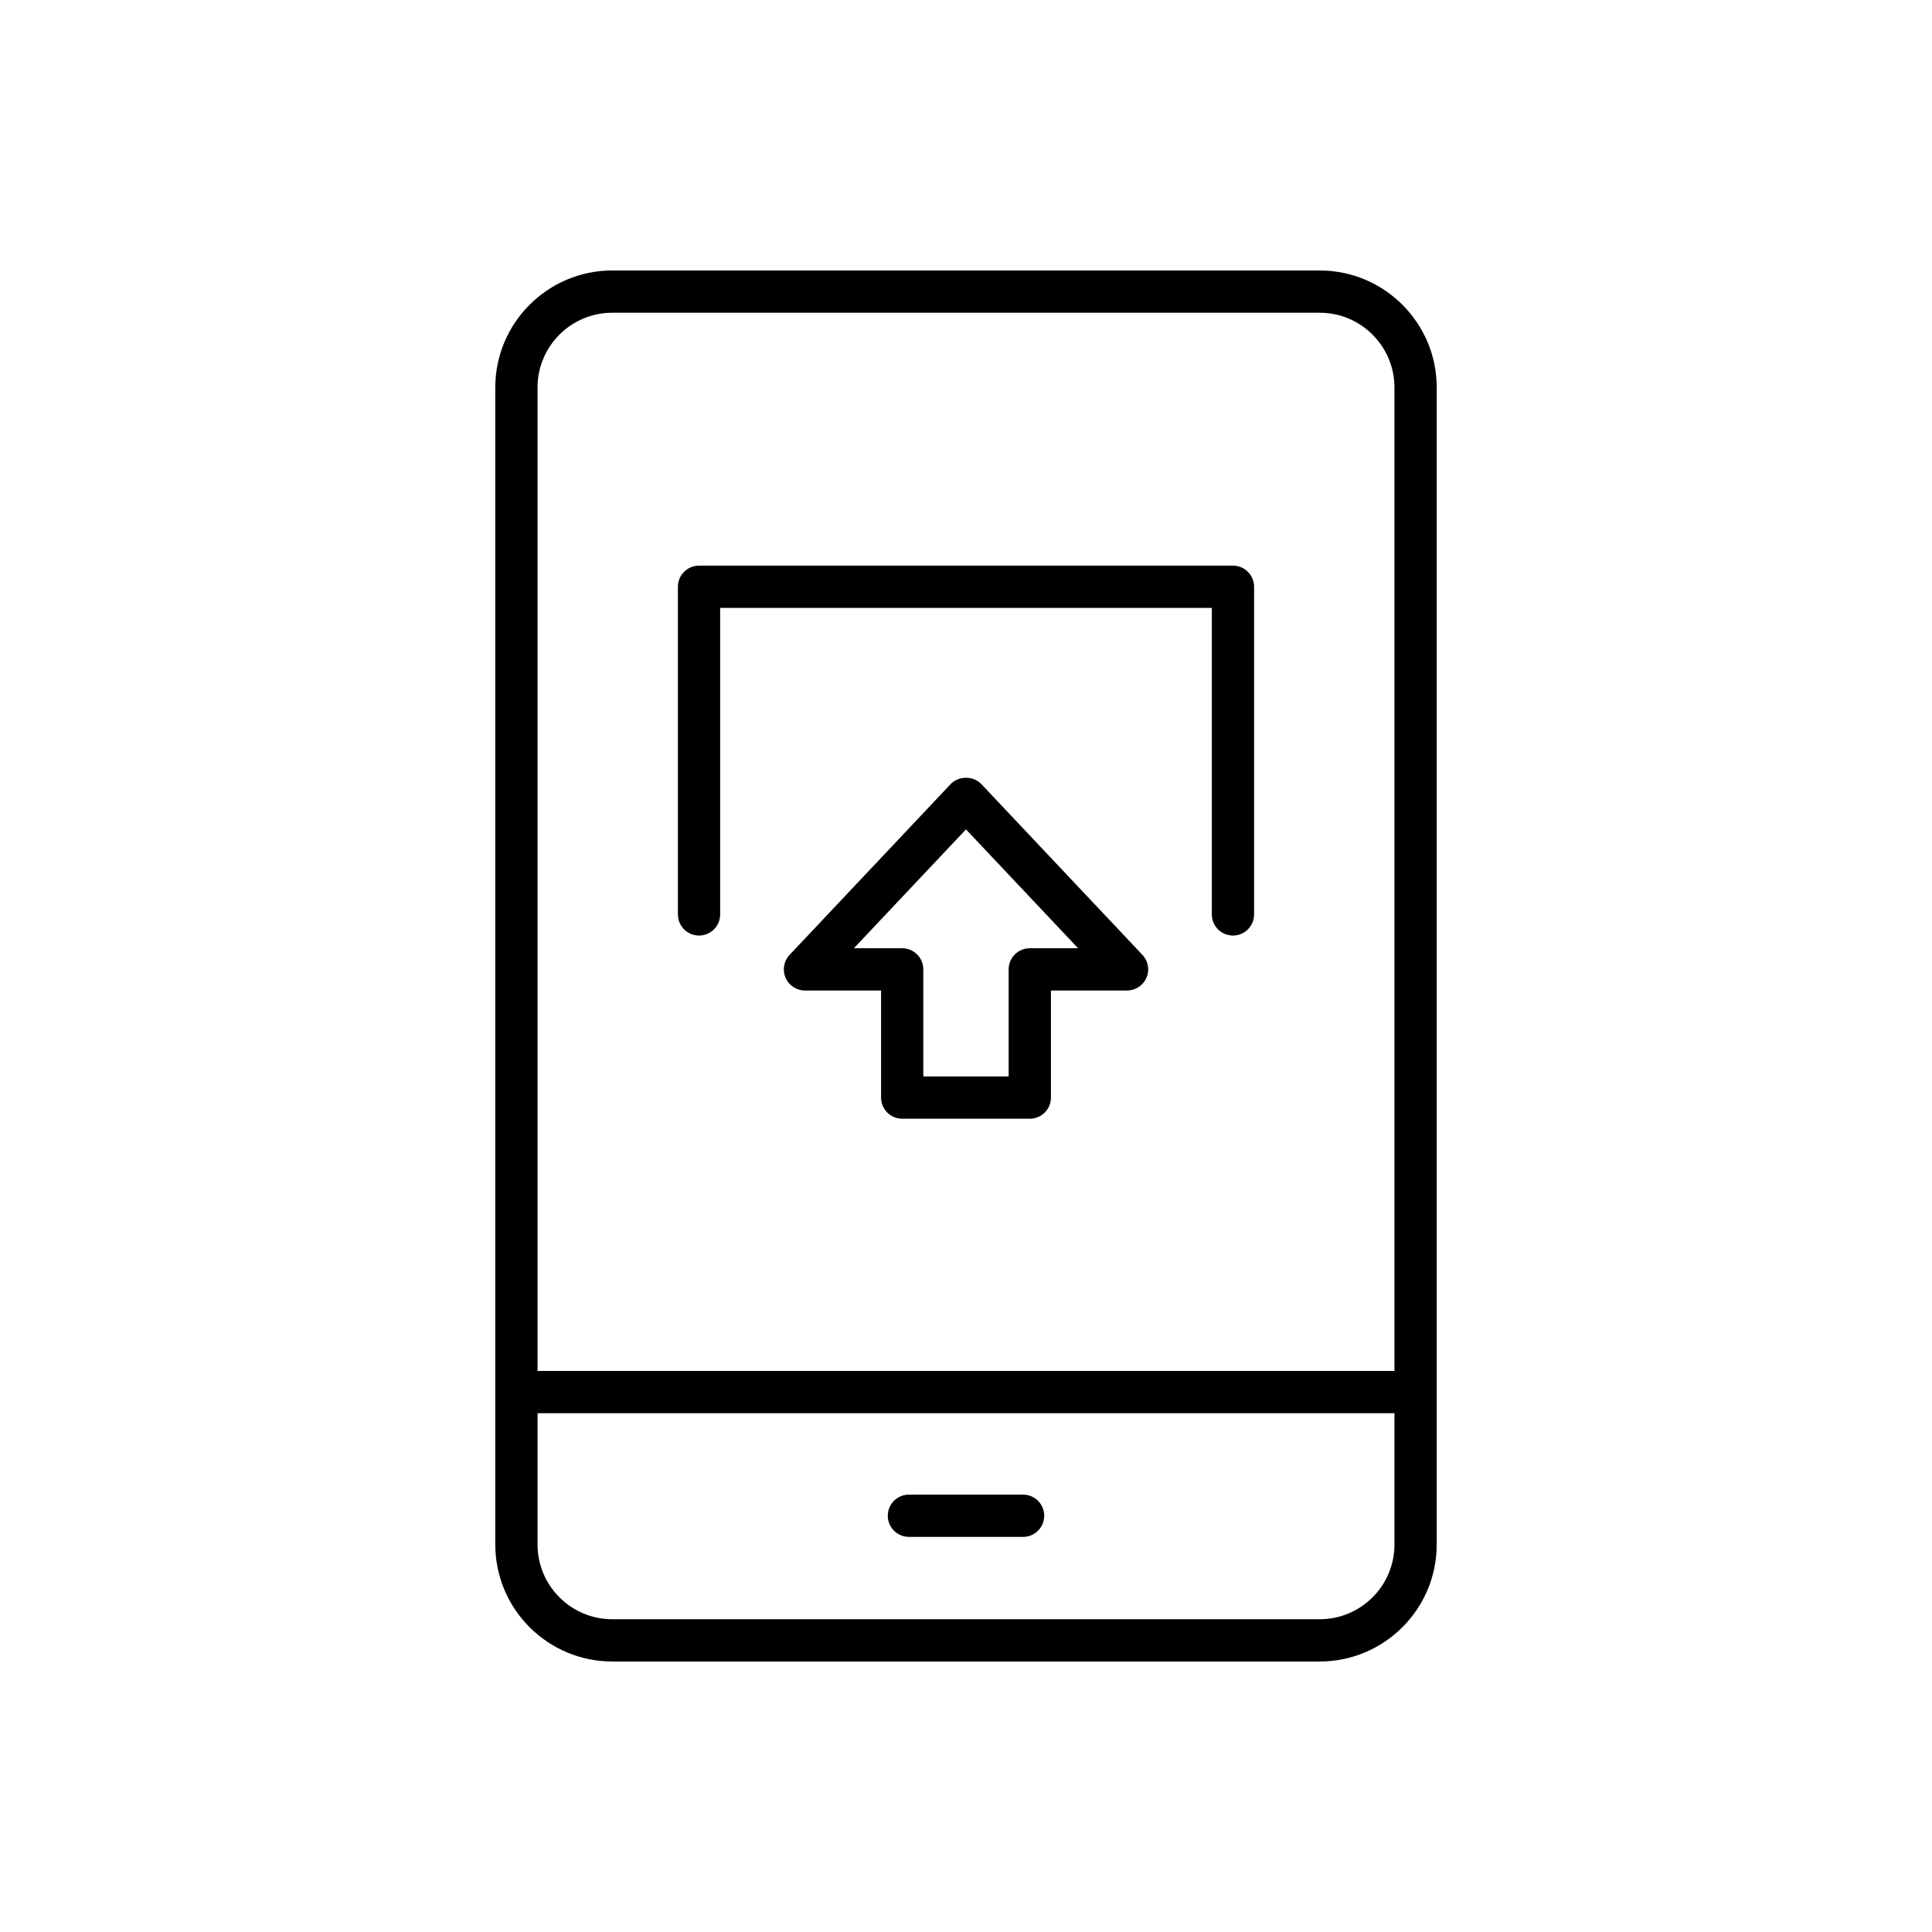
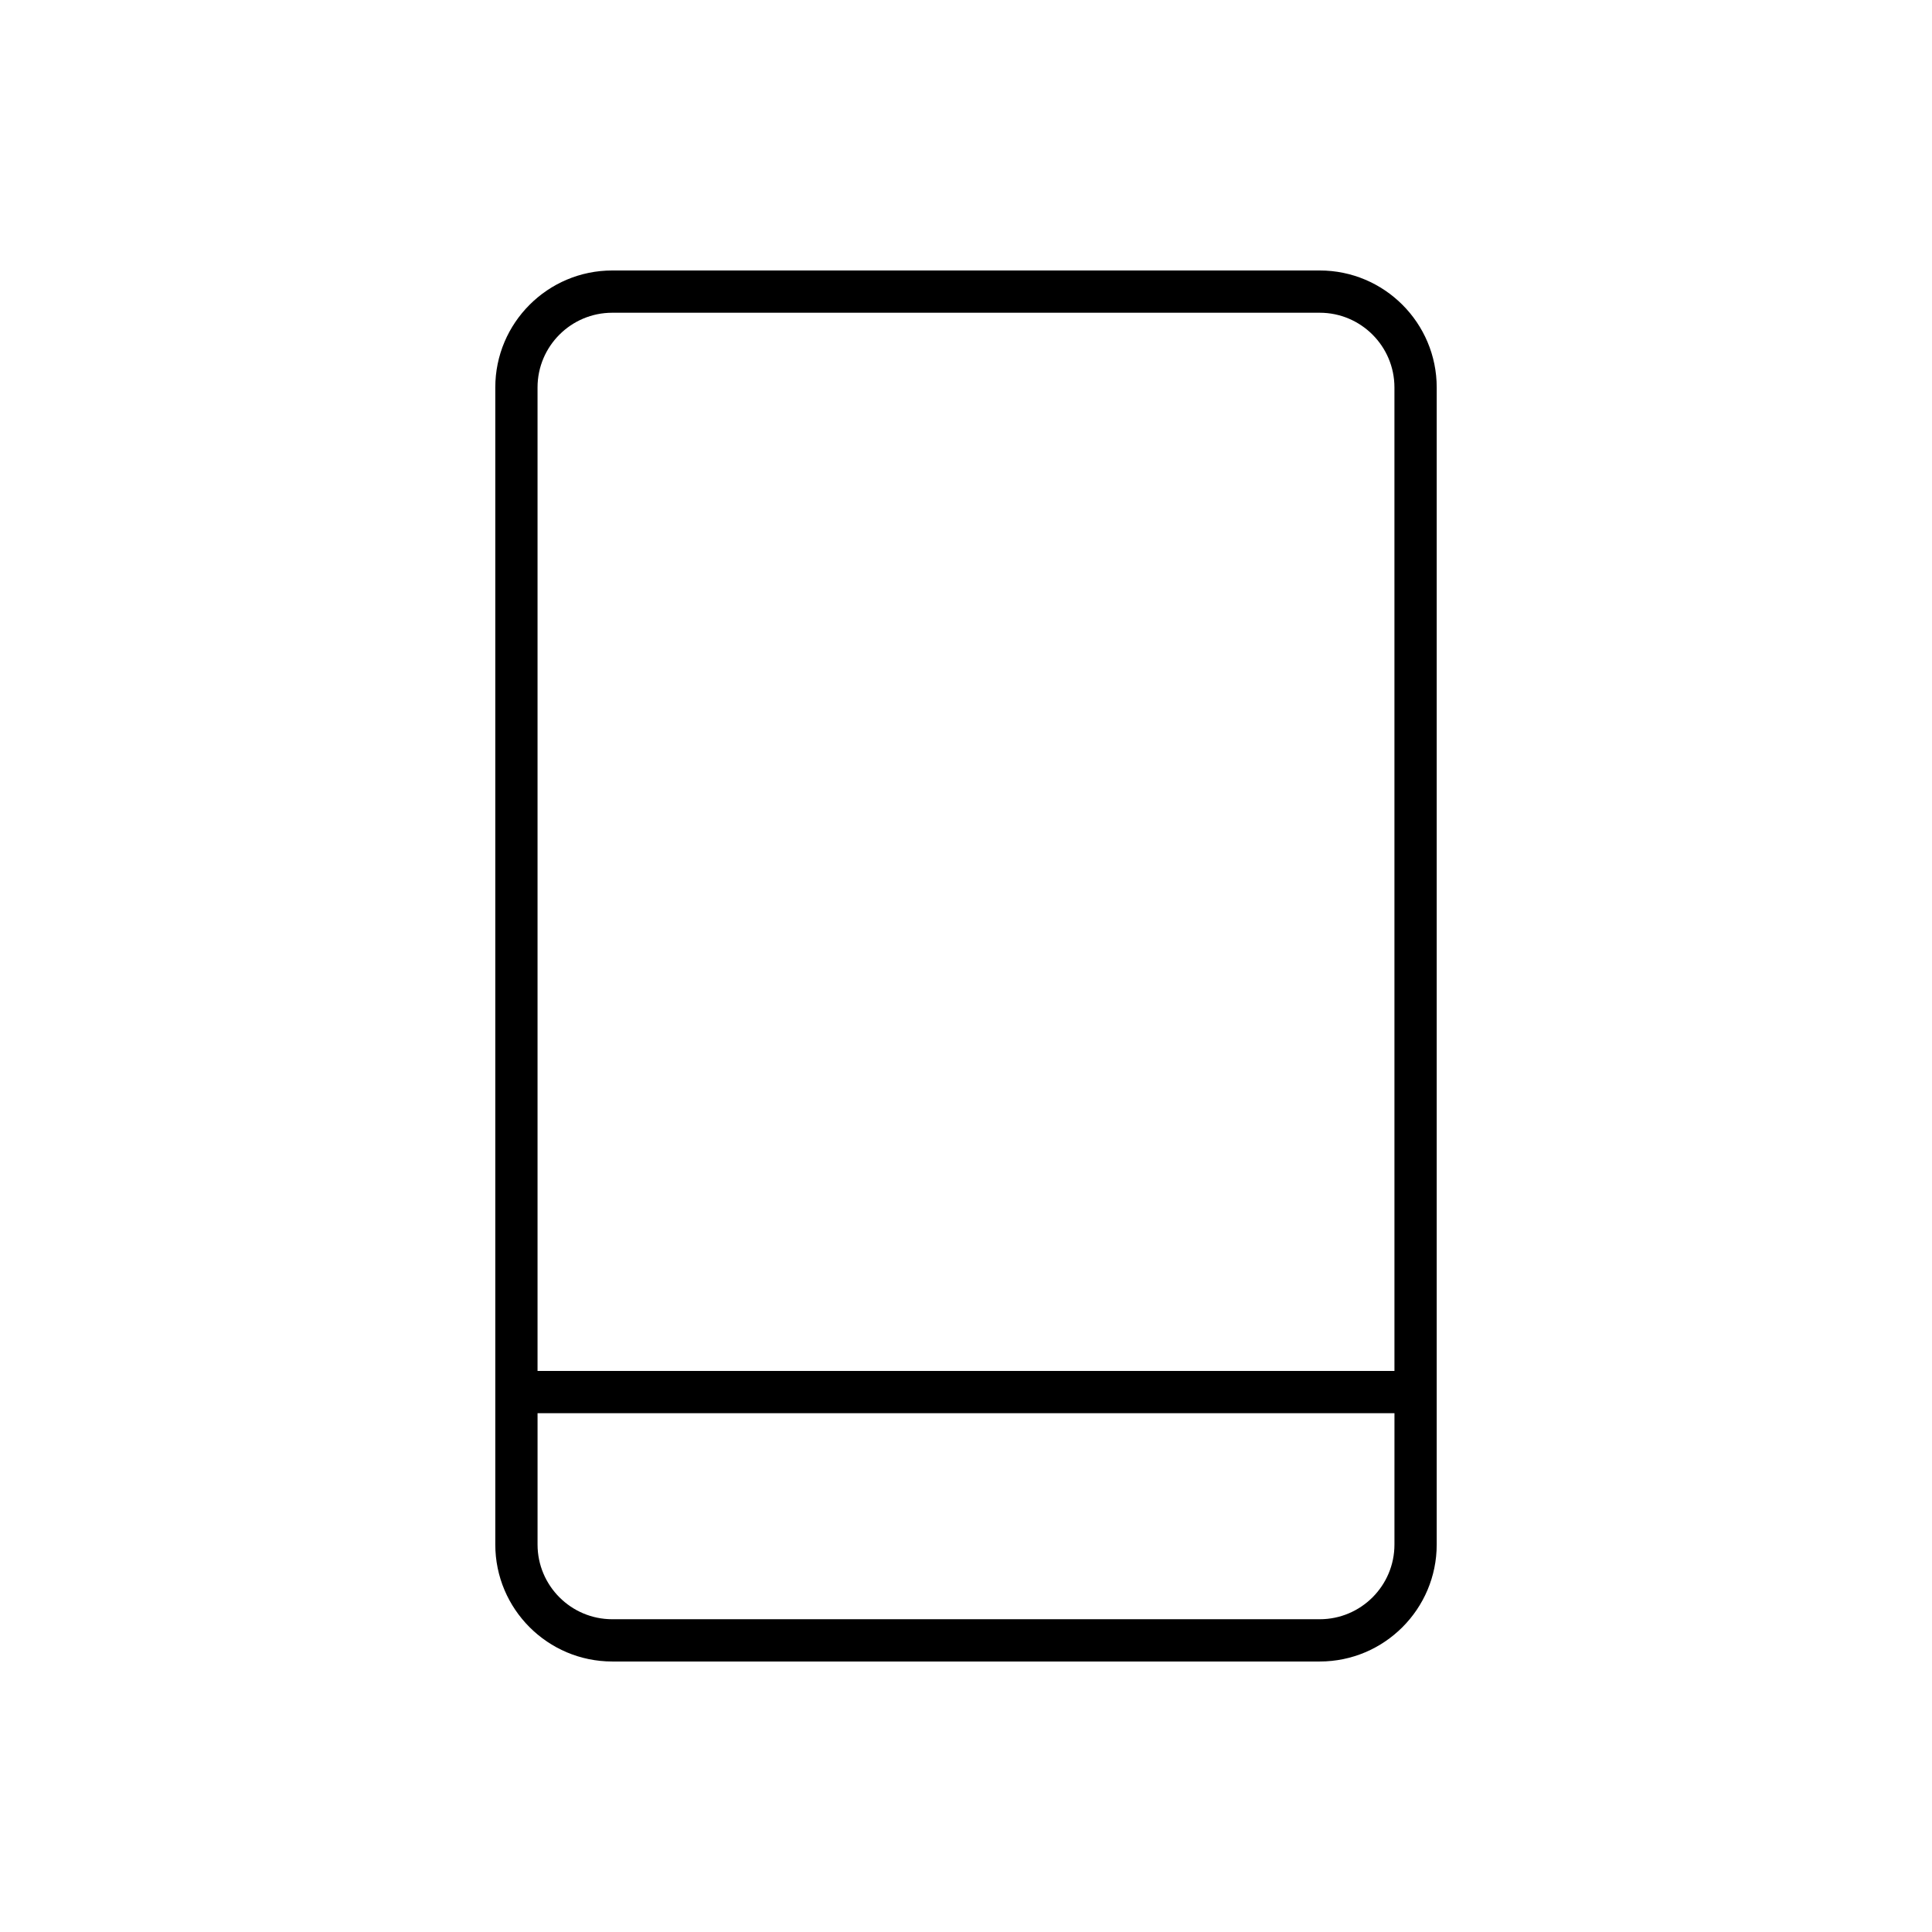
<svg xmlns="http://www.w3.org/2000/svg" fill="#000000" width="800px" height="800px" version="1.1" viewBox="144 144 512 512">
  <g>
    <path d="m493.75 215.68h-187.5c-17.09 0-30.992 13.902-30.992 30.992v306.65c0 17.09 13.902 30.992 30.992 30.992h187.5c17.09 0 30.992-13.902 30.992-30.992v-306.65c0-17.09-13.898-30.992-30.988-30.992zm19.793 337.64c0 10.918-8.879 19.793-19.793 19.793h-187.5c-10.914 0-19.793-8.879-19.793-19.793v-34.812h227.09zm0-46.008h-227.09v-260.64c0-10.918 8.879-19.793 19.793-19.793h187.5c10.914 0 19.793 8.879 19.793 19.793z" />
-     <path d="m384.87 551.29h30.258c3.09 0 5.598-2.504 5.598-5.598s-2.508-5.598-5.598-5.598h-30.258c-3.09 0-5.598 2.504-5.598 5.598s2.504 5.598 5.598 5.598z" />
-     <path d="m470.74 293.9h-141.49c-3.09 0-5.598 2.504-5.598 5.598v86.832c0 3.094 2.508 5.598 5.598 5.598s5.598-2.504 5.598-5.598v-81.234h130.3v81.234c0 3.094 2.508 5.598 5.598 5.598 3.09 0 5.598-2.504 5.598-5.598v-86.832c0-3.094-2.504-5.598-5.598-5.598z" />
-     <path d="m404.07 351.8c-2.117-2.242-6.031-2.242-8.145 0l-42.68 45.254c-1.535 1.629-1.953 4.008-1.066 6.062 0.883 2.051 2.906 3.379 5.141 3.379h20.176v28.379c0 3.094 2.508 5.598 5.598 5.598h33.816c3.09 0 5.598-2.504 5.598-5.598v-28.379h20.176c2.234 0 4.254-1.328 5.141-3.379 0.887-2.055 0.469-4.434-1.066-6.062zm12.832 43.496c-3.09 0-5.598 2.504-5.598 5.598v28.379h-22.621v-28.379c0-3.094-2.508-5.598-5.598-5.598h-12.797l29.707-31.5 29.707 31.5z" />
  </g>
</svg>